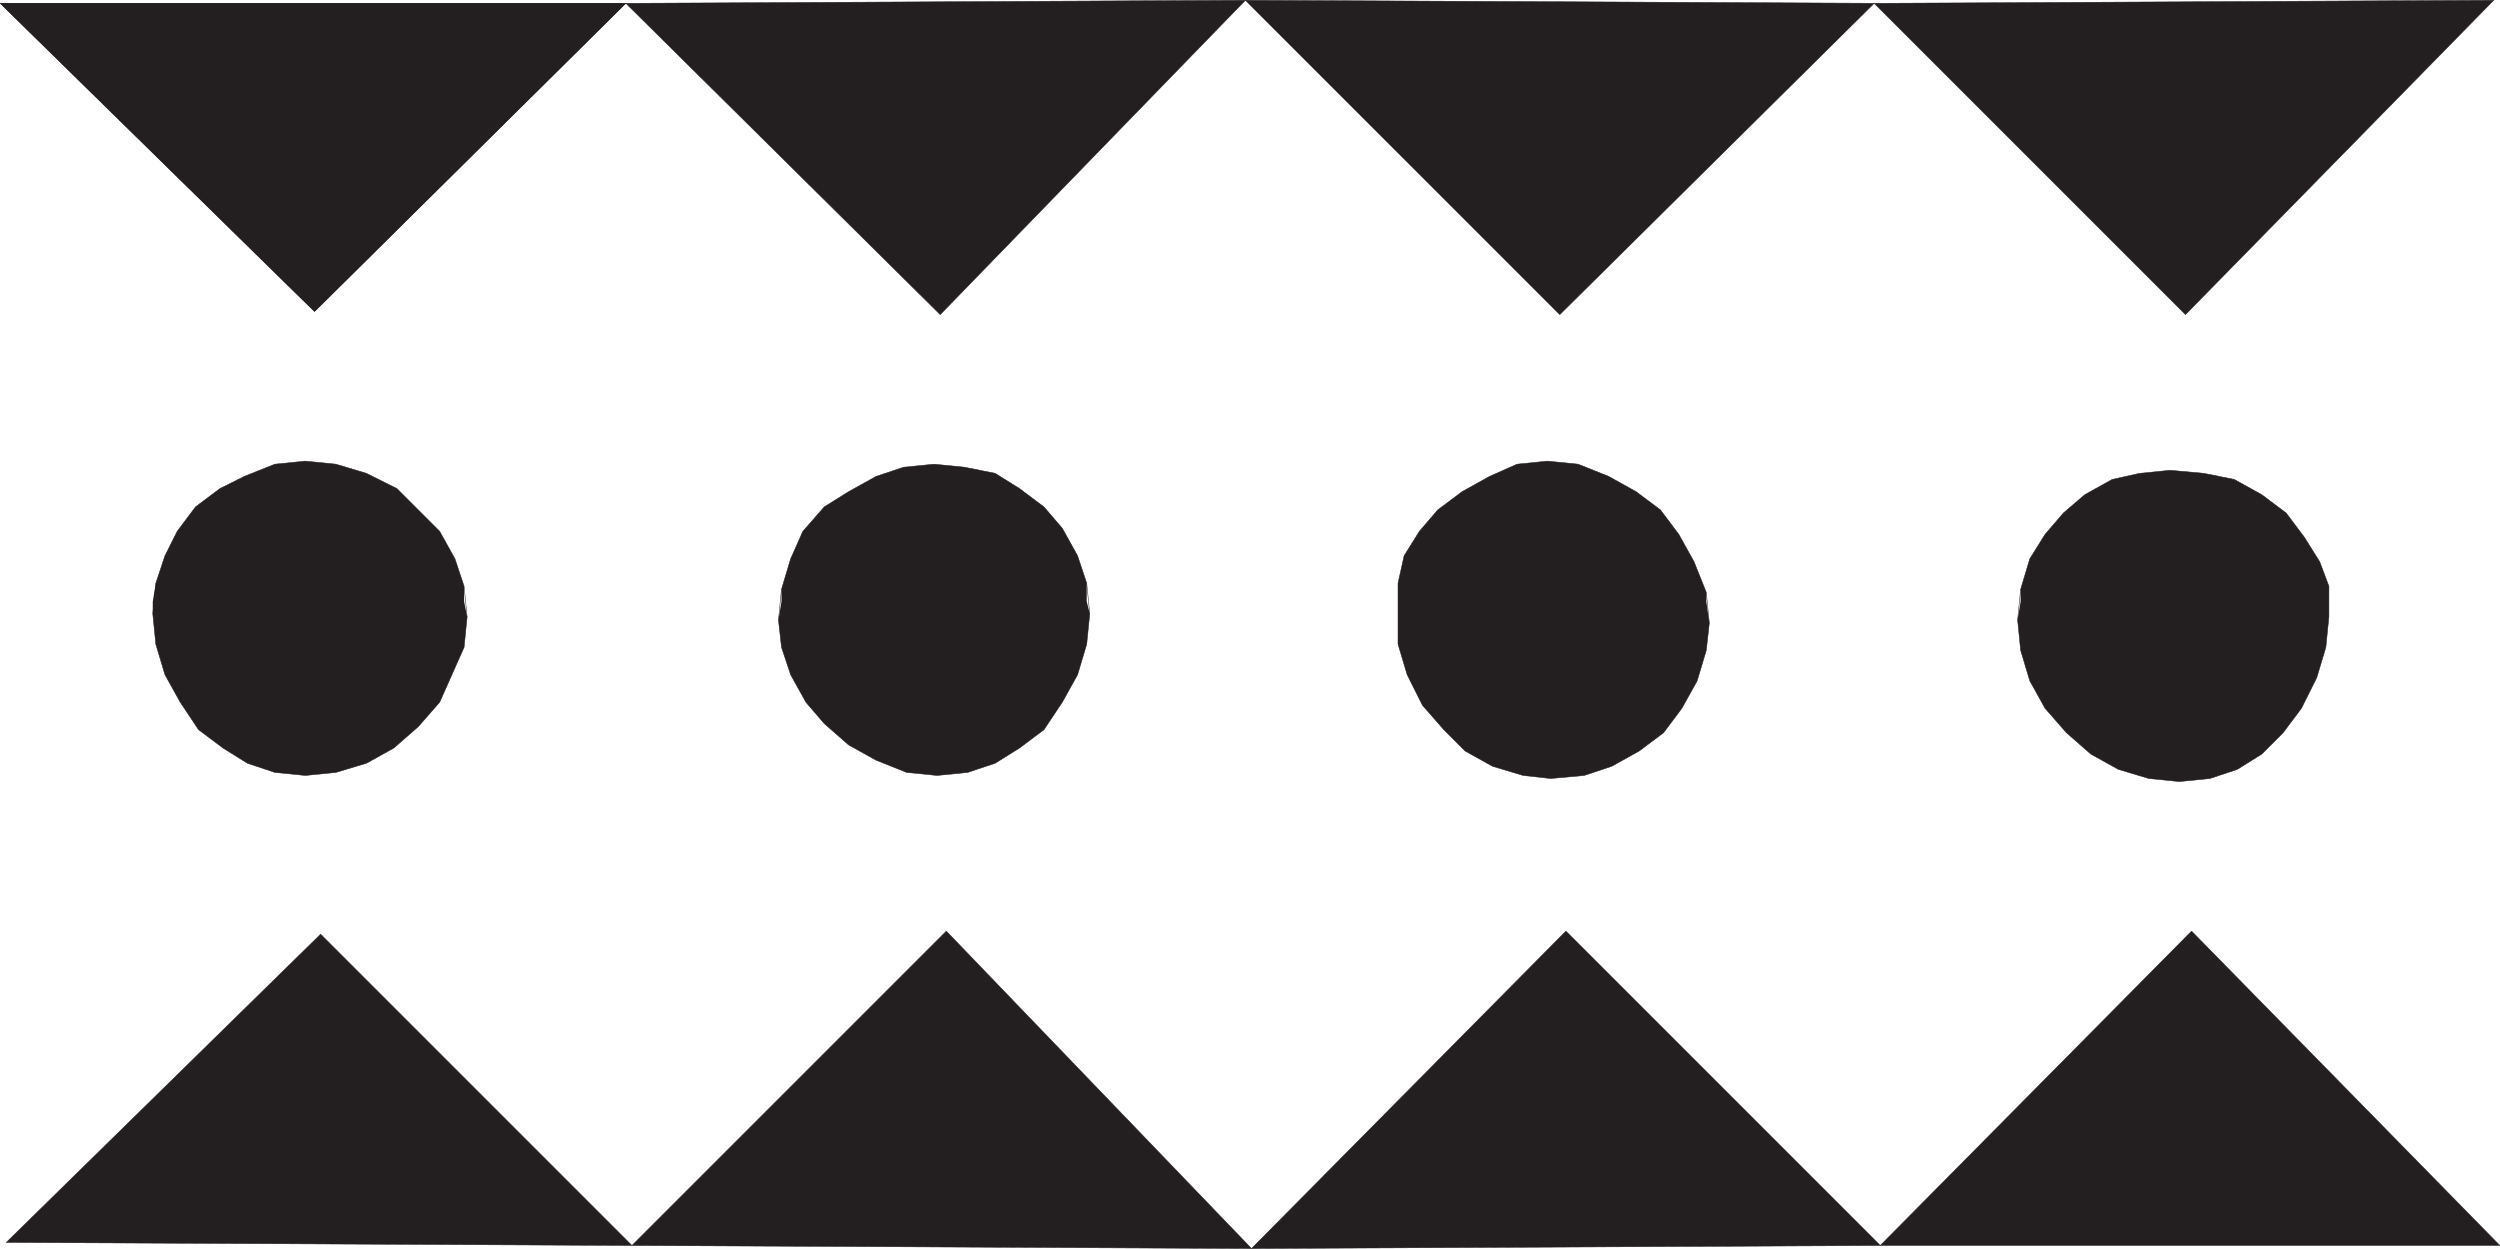
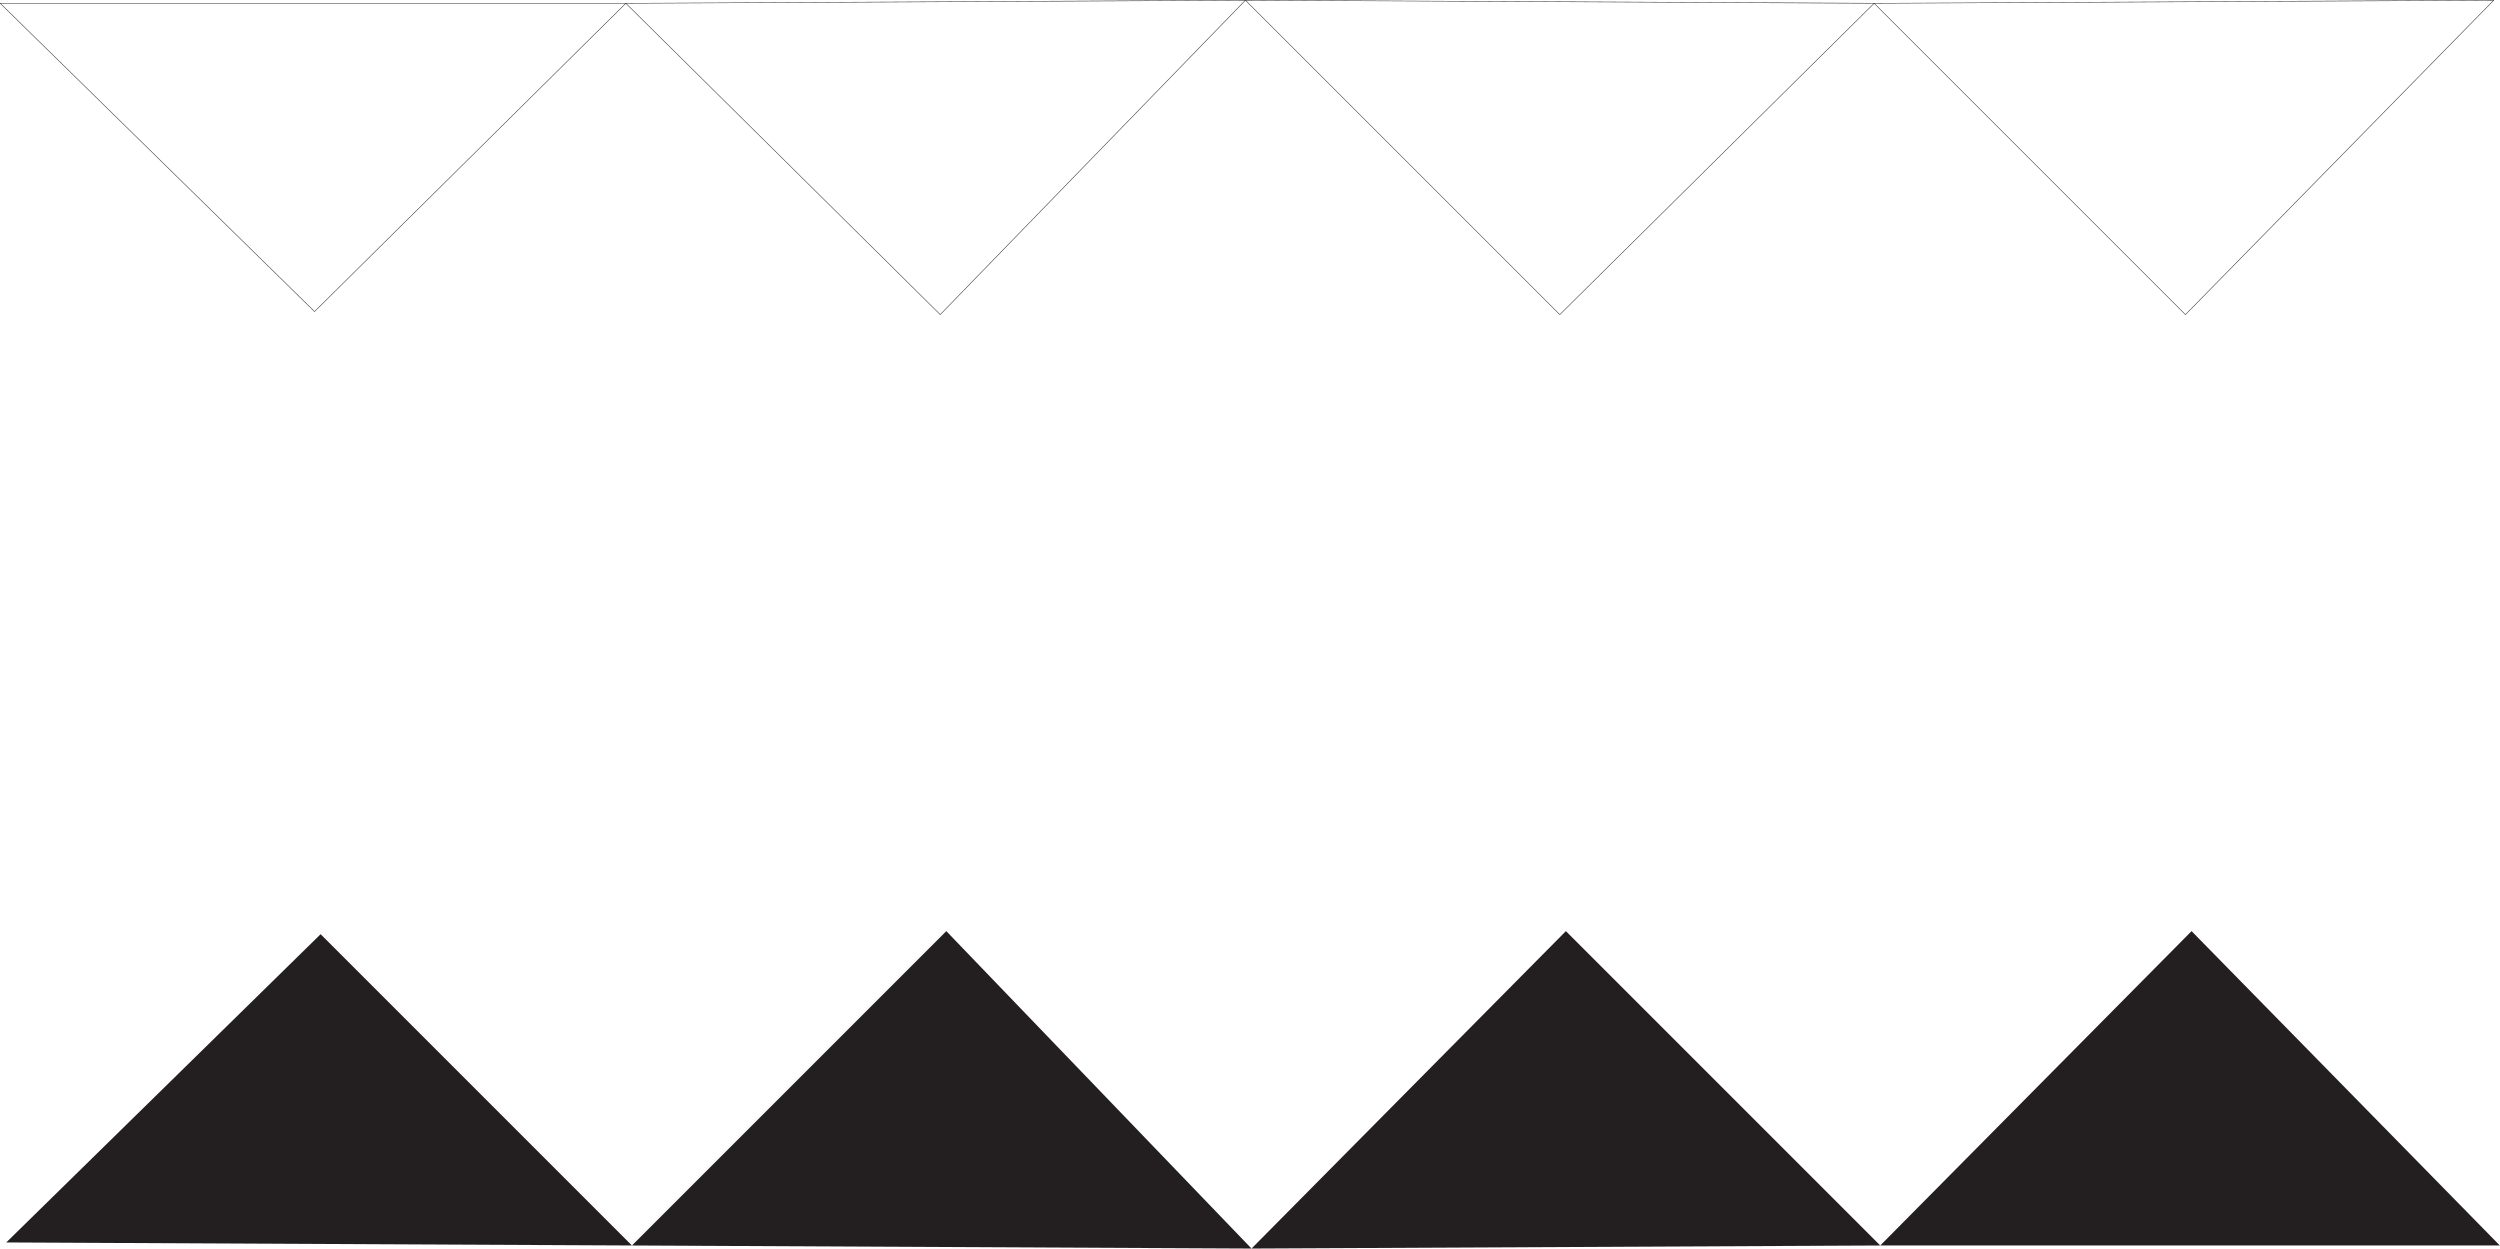
<svg xmlns="http://www.w3.org/2000/svg" width="614.335" height="306.87">
  <path fill="#231f20" fill-rule="evenodd" d="m614.292 306.06-75.75-77.25-76.5 77.25zm-152.25 0-77.25-77.25-77.25 78zm-154.5.75-75-78-77.25 77.25zm-152.25-.75-76.5-76.5-77.25 75.75Zm0 0" />
-   <path fill="none" stroke="#231f20" stroke-linecap="round" stroke-linejoin="round" stroke-miterlimit="10" stroke-width=".12" d="m614.292 306.06-75.75-77.25-76.5 77.25zm-152.25 0-77.25-77.25-77.25 78zm-154.5.75-75-78-77.25 77.25zm-152.25-.75-76.5-76.5-77.25 75.75Zm0 0" />
-   <path fill="#231f20" fill-rule="evenodd" d="m612.792.06-75.75 77.25-76.5-76.5zm-152.25.75-77.25 76.5L306.042.06zm-154.5-.75-75 77.25-77.25-76.5zm-152.25.75-76.5 75.75L.042.81Zm0 0" />
-   <path fill="#231f20" fill-rule="evenodd" d="m153.792.81-76.5 75.75L.042.81Zm0 0" />
  <path fill="none" stroke="#231f20" stroke-linecap="round" stroke-linejoin="round" stroke-miterlimit="10" stroke-width=".12" d="m612.792.06-75.75 77.25-76.5-76.5zm-152.25.75-77.25 76.5L306.042.06zm-154.5-.75-75 77.25-77.25-76.5zm-152.25.75-76.5 75.75L.042.81Zm0 0" />
-   <path fill="#231f20" fill-rule="evenodd" d="m37.542 147.81.75-4.5 2.25-6.75 3-6 4.5-6 6-4.5 6-3 7.5-3 7.5-.75 7.5.75 7.5 2.25 7.5 3.75 10.5 10.5 3.75 6.75 2.25 6.75v3.75h-76.5m154.5 0v-3l2.25-7.5 3-6.75 5.25-6 6-3.75 6.75-3.75 6.75-2.25 7.5-.75 7.5.75 7.5 1.5 6 3.75 6 4.5 4.5 5.25 3.75 6.75 2.25 6.75v4.5h-75m151.5 0v-4.5l1.5-6.75 3.75-6 4.5-5.25 6-4.5 6.75-3.75 6.75-3 7.5-.75 7.5.75 7.5 3 6.75 3.75 6 4.5 4.5 6 3.75 6.75 3 7.5v2.25h-75.75m153 0v-3l2.25-7.5 3.75-6 4.5-5.25 5.25-4.5 6.75-3.75 6.75-1.5 7.5-.75 8.25.75 7.5 1.5 6.75 3.75 6 4.5 4.5 6 3.75 6 2.25 6v3.75h-75.75m-459 0v3l.75 7.5 2.25 7.5 3.75 6.75 4.5 6.75 6 4.5 6 3.75 6.75 2.25 7.5.75 7.5-.75 7.5-2.25 6.75-3.75 6-5.25 5.25-6 6-13.5.75-7.5-.75-3.75h-76.5m154.5 0-.75 4.5.75 6.75 2.25 6.75 3.75 6.75 4.5 5.25 6 5.25 6.75 3.75 7.5 3 7.5.75 7.5-.75 6.75-2.25 6-3.75 6-4.5 4.5-6.75 3.75-6.75 2.25-7.5.75-7.5-.75-3h-75m151.5 0v10.5l2.25 7.5 3.75 7.5 5.25 6 5.25 5.25 6.75 3.75 7.5 2.25 6.75.75 8.25-.75 6.75-2.25 6.75-3.75 6-4.5 4.5-6 3.75-6.75 2.25-7.5.75-6.75-.75-5.25h-75.75m153 0-.75 4.5.75 7.5 2.25 7.5 3.75 6.75 5.25 6 6 5.25 6.75 3.75 7.5 2.25 7.5.75 7.5-.75 6.75-2.25 6-3.75 5.25-5.25 4.5-6 3.75-7.5 2.25-7.5.75-7.5v-3.75h-75.75" />
-   <path fill="none" stroke="#231f20" stroke-linecap="round" stroke-linejoin="round" stroke-miterlimit="10" stroke-width=".12" d="m535.542 192.06-7.5-.75-7.5-2.25-6.75-3.75-6-5.25-5.25-6-3.75-6.75-2.25-7.5-.75-7.5.75-7.5 2.25-7.5 3.75-6 4.5-5.25 5.25-4.5 6.75-3.75 6.75-1.5 7.5-.75 8.25.75 7.5 1.5 6.75 3.75 6 4.5 4.5 6 3.75 6 2.25 6v7.5l-.75 7.5-2.25 7.5-3.75 7.5-4.5 6-5.25 5.25-6 3.75-6.75 2.25zm-154.5-.75-6.75-.75-7.5-2.25-6.75-3.75-5.25-5.25-5.25-6-3.75-7.5-2.25-7.5v-15l1.5-6.75 3.75-6 4.5-5.25 6-4.5 6.75-3.75 6.75-3 7.5-.75 7.5.75 7.5 3 6.75 3.75 6 4.5 4.5 6 3.75 6.75 3 7.5.75 7.5-.75 6.75-2.25 7.5-3.75 6.75-4.5 6-6 4.5-6.75 3.75-6.75 2.25zm-150.75-.75-7.5-.75-7.5-3-6.75-3.75-6-5.25-4.5-5.25-3.75-6.75-2.25-6.75-.75-6.75.75-7.5 2.25-7.5 3-6.75 5.25-6 6-3.75 6.75-3.75 6.75-2.25 7.5-.75 7.5.75 7.5 1.5 6 3.75 6 4.5 4.5 5.25 3.75 6.75 2.25 6.75.75 7.5-.75 7.5-2.25 7.5-3.75 6.75-4.5 6.75-6 4.5-6 3.75-6.75 2.25zm-155.25 0-7.5-.75-6.75-2.25-6-3.75-6-4.5-4.5-6.75-3.75-6.75-2.25-7.5-.75-7.5.75-7.5 2.25-6.75 3-6 4.5-6 6-4.5 6-3 7.5-3 7.5-.75 7.5.75 7.5 2.25 7.5 3.75 10.5 10.5 3.75 6.75 2.25 6.75.75 7.5-.75 7.5-6 13.5-5.25 6-6 5.25-6.75 3.75-7.5 2.25zm0 0" />
</svg>